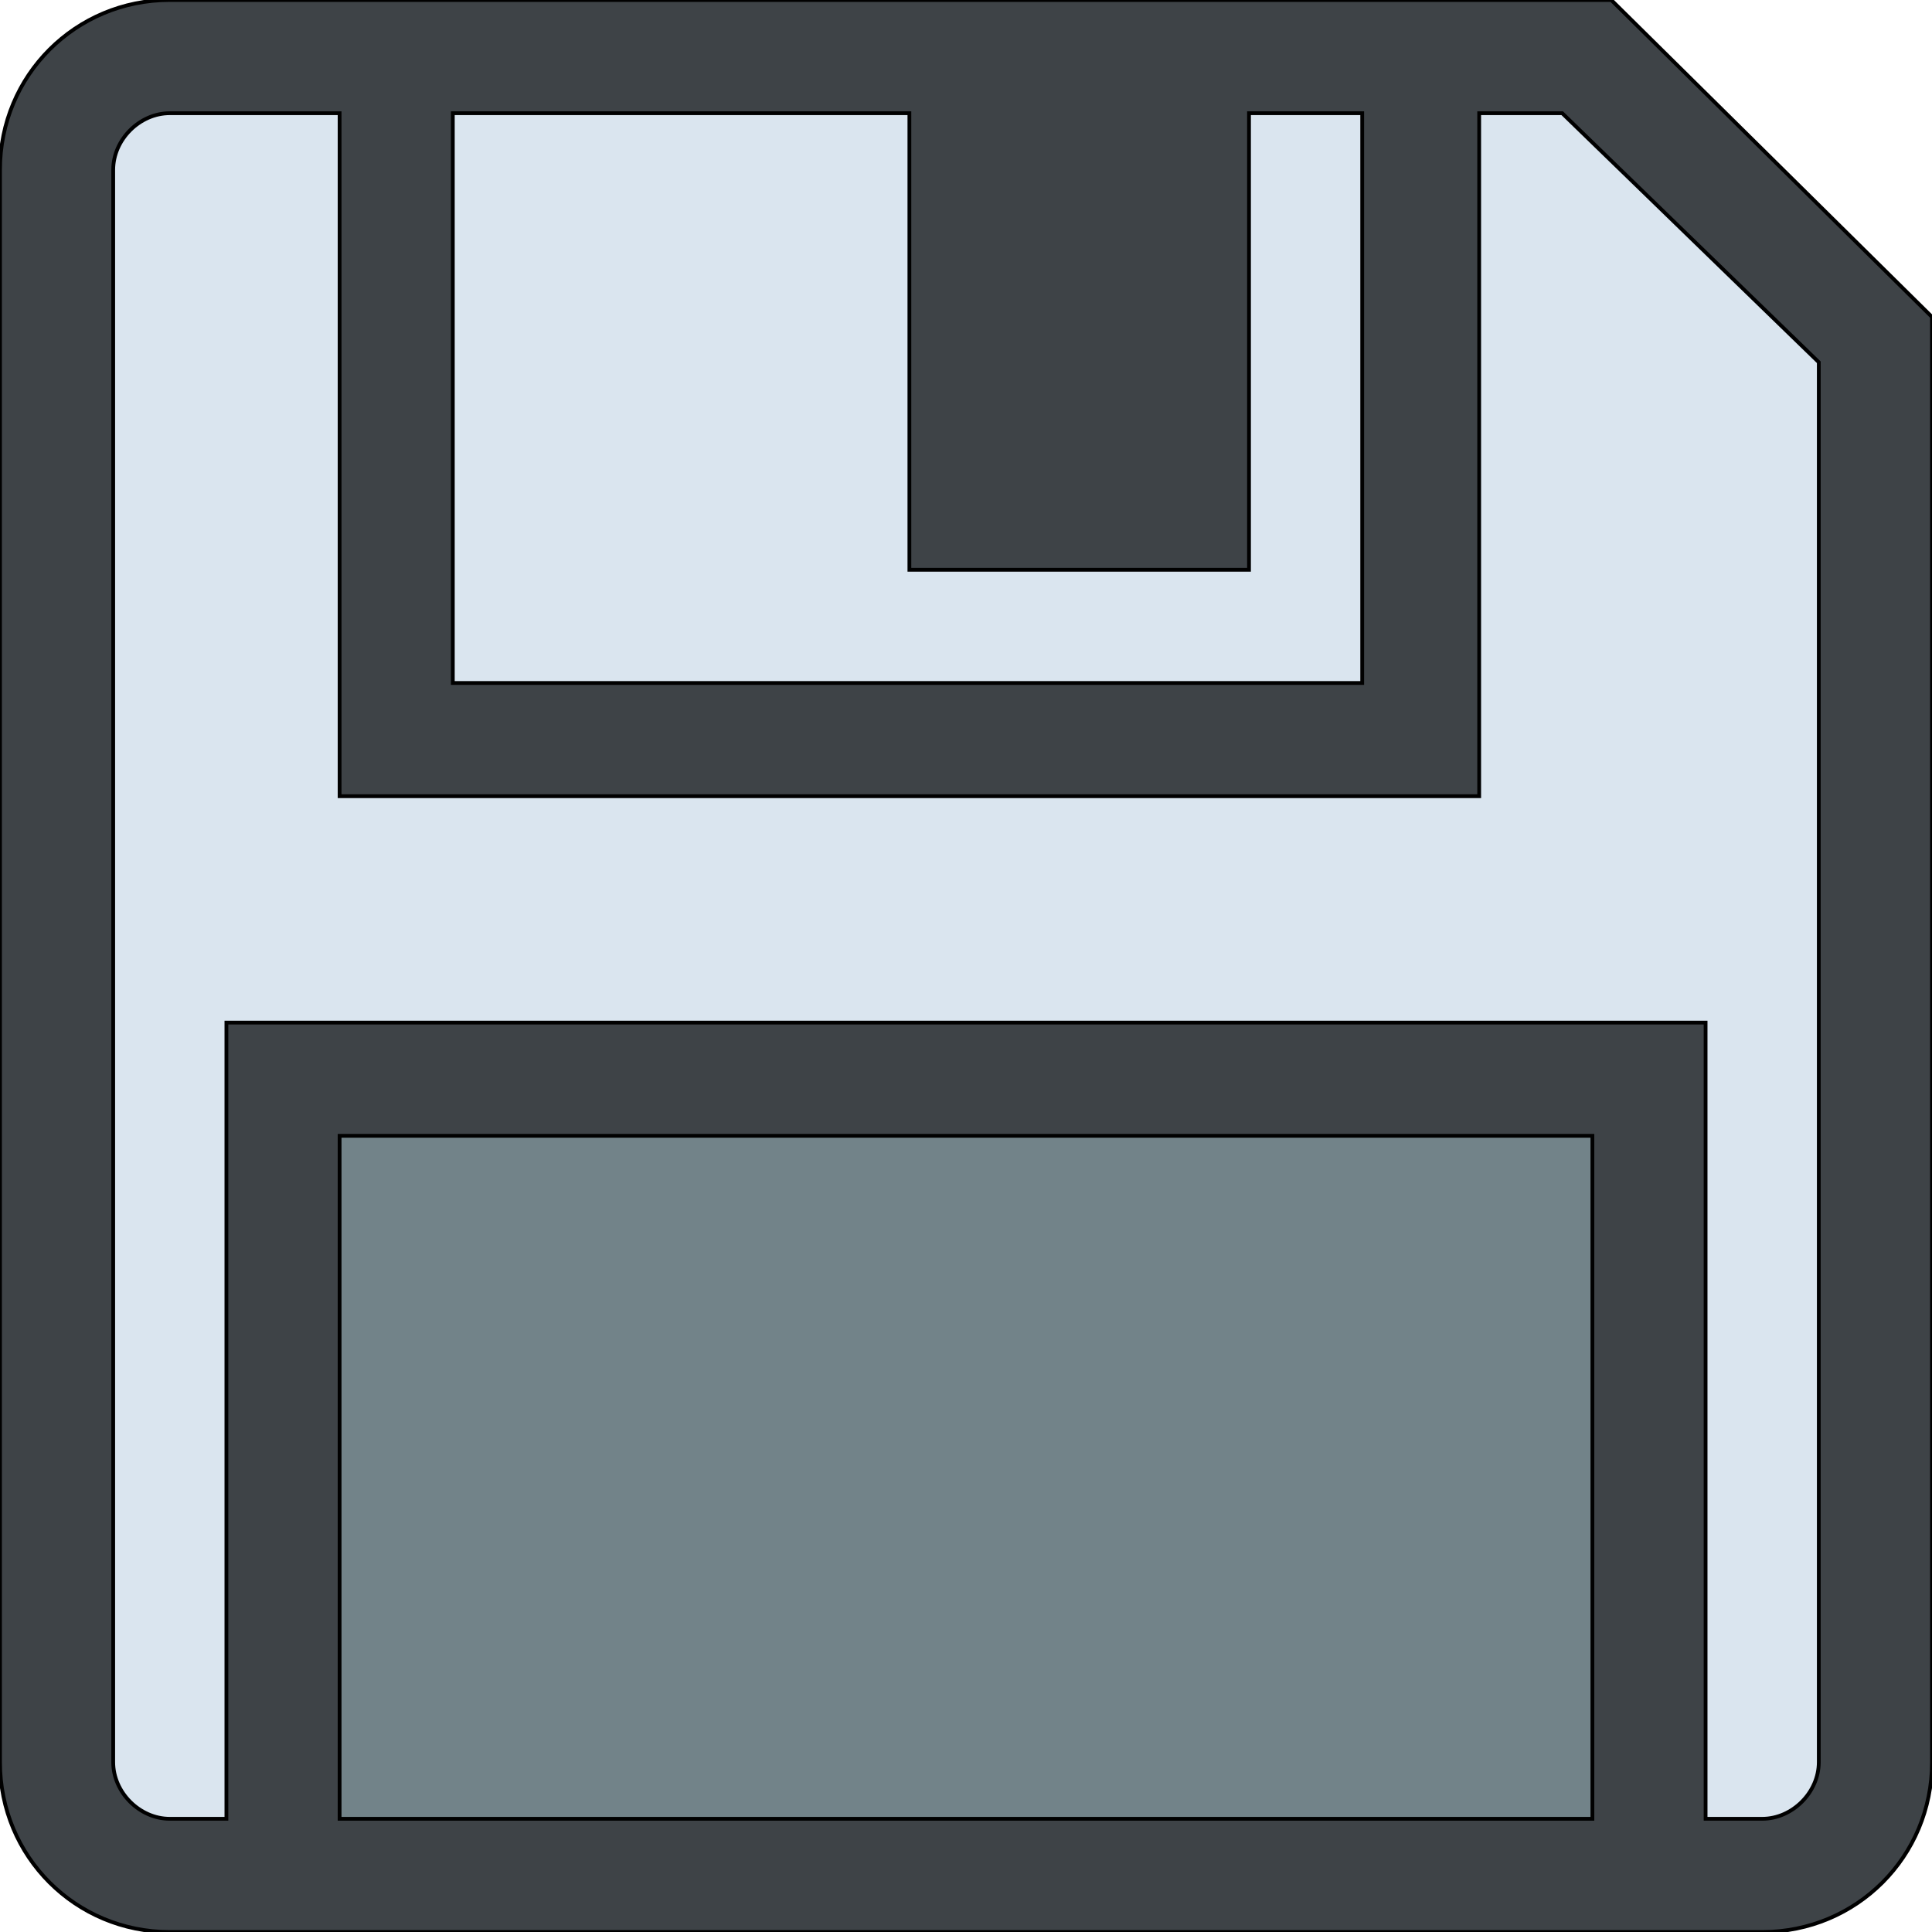
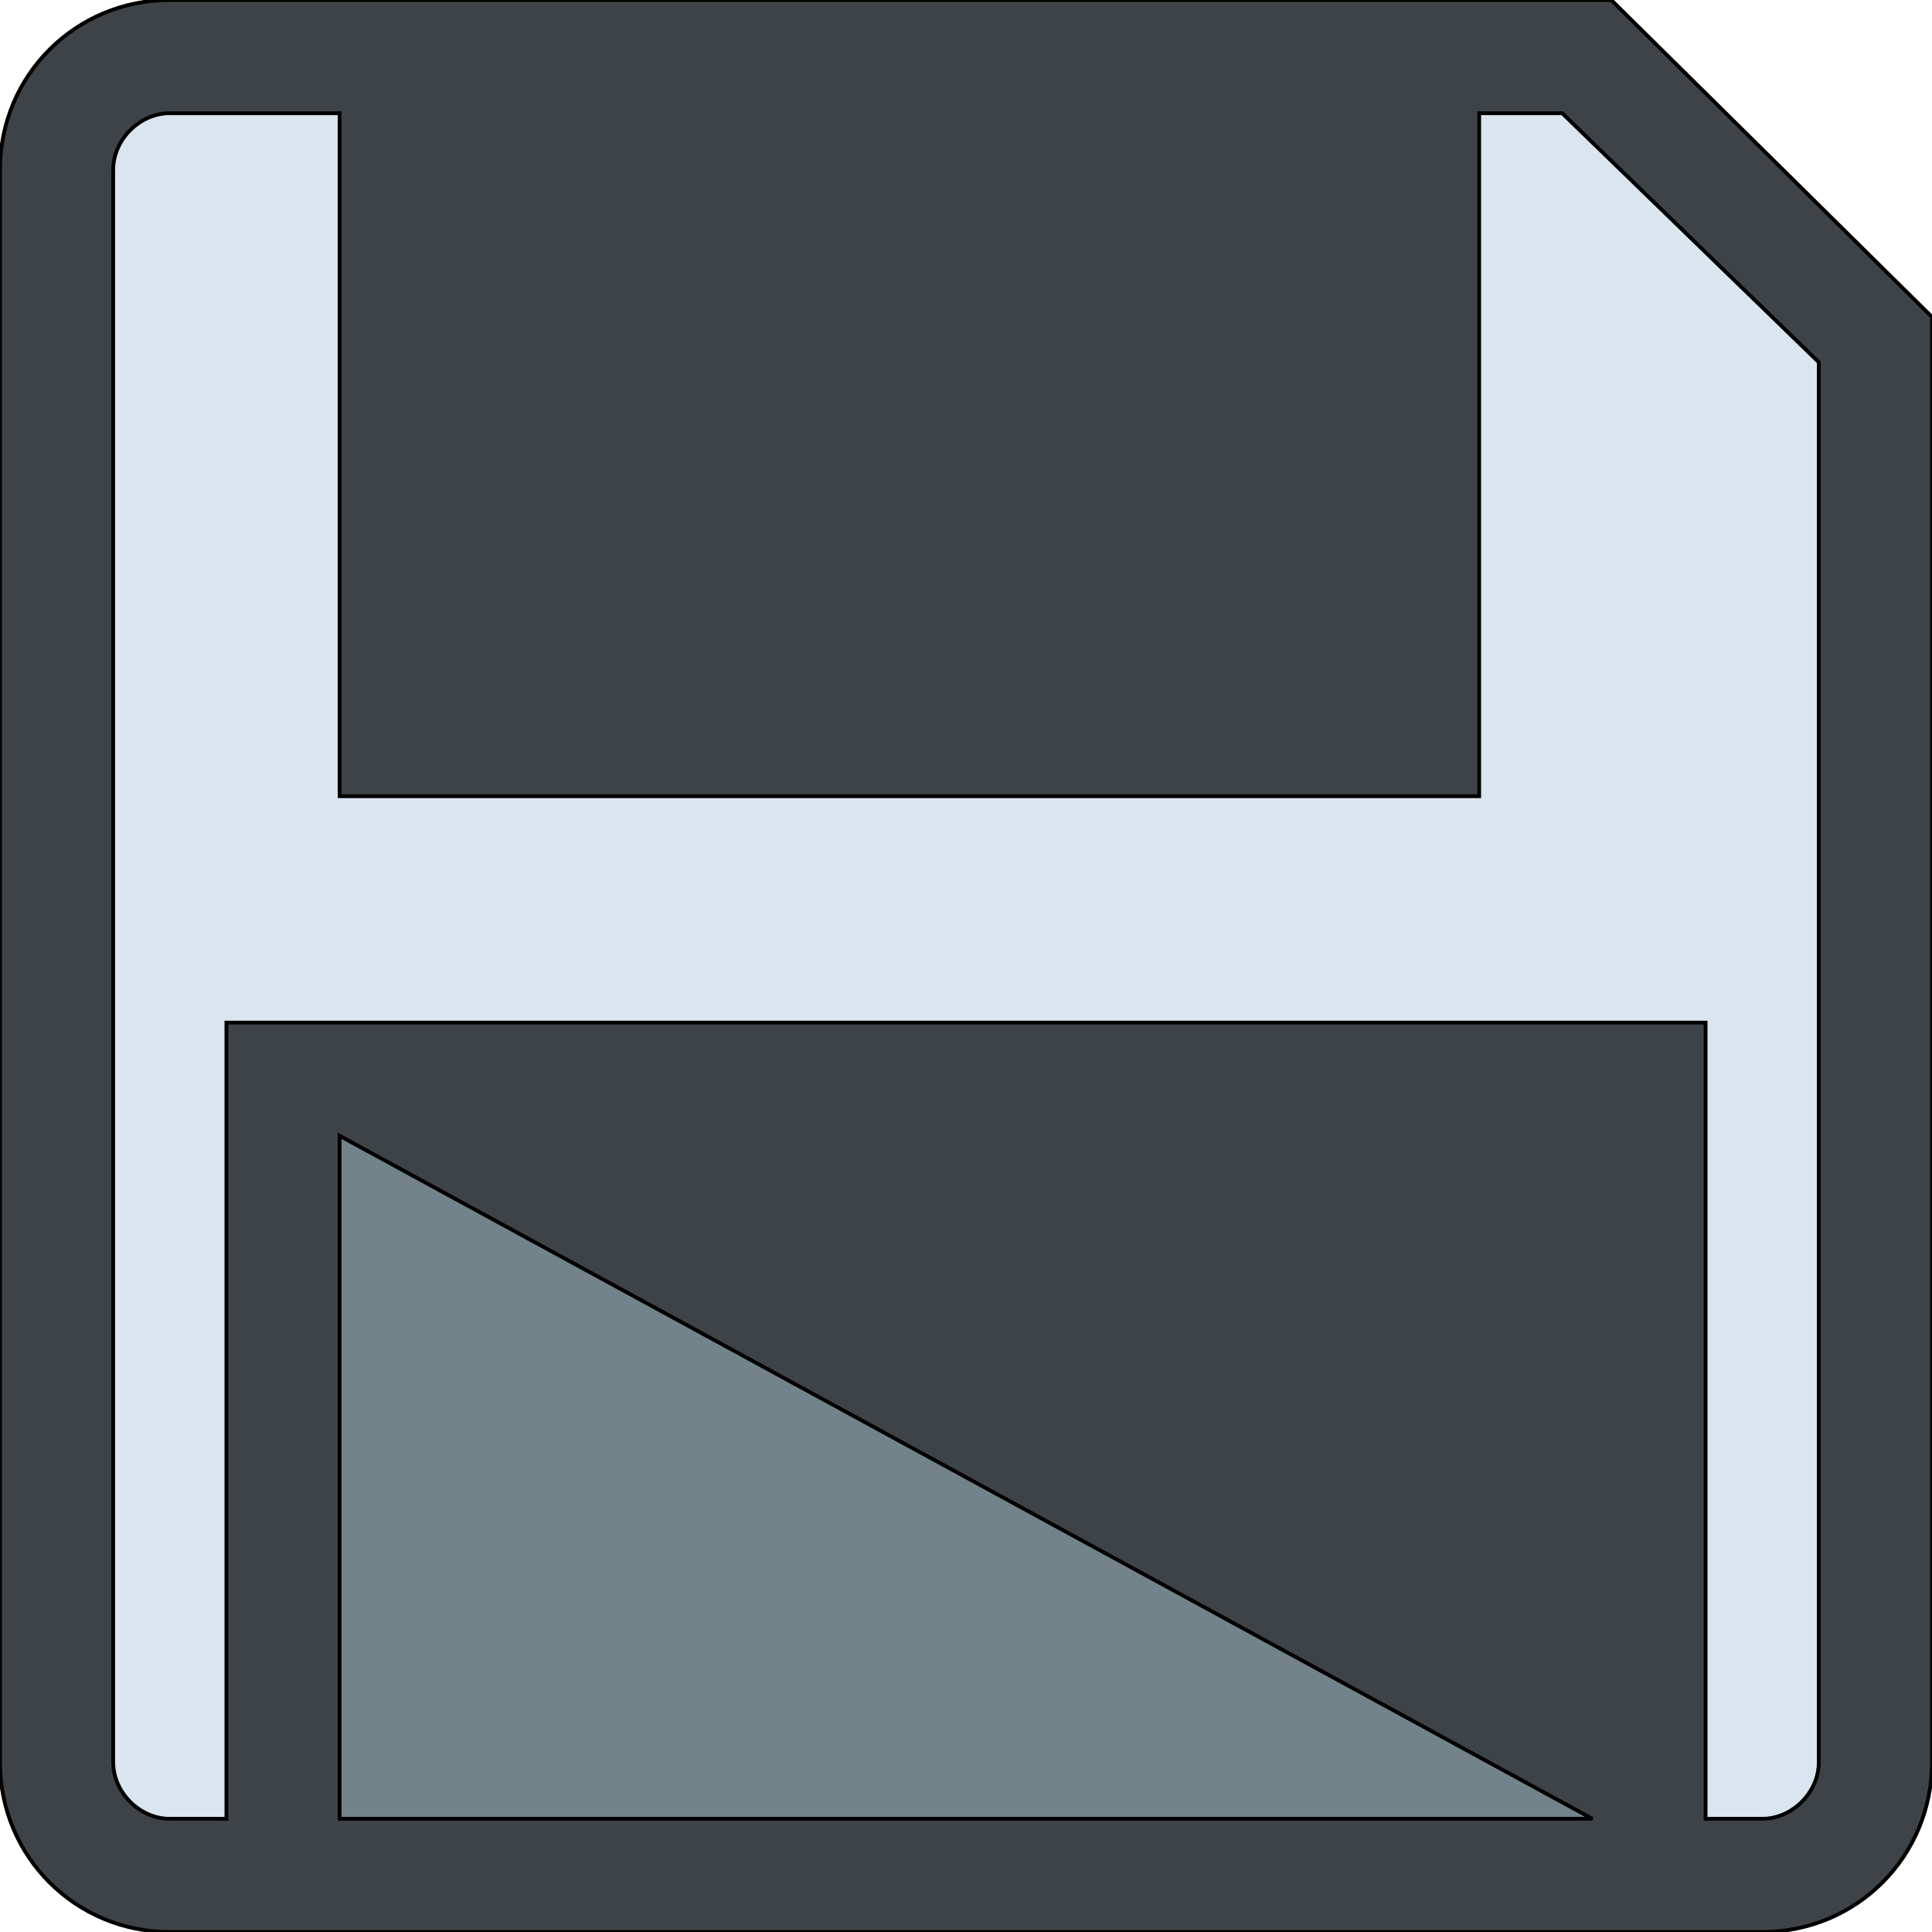
<svg xmlns="http://www.w3.org/2000/svg" id="th_the_save" width="100%" height="100%" version="1.1" preserveAspectRatio="xMidYMin slice" data-uid="the_save" data-keyword="the_save" viewBox="0 0 512 512" data-colors="[&quot;#3e4347&quot;,&quot;#728389&quot;,&quot;#dd2e44&quot;,&quot;#728389&quot;]">
  <path id="th_the_save_0" d="M427 0L45 0C20 0 0 20 0 45L0 467C0 492 20 512 45 512L467 512C492 512 512 492 512 467L512 84Z " fill-rule="evenodd" fill="#3e4347" stroke-width="1" stroke="#000000" />
  <path id="th_the_save_3" d="M482 467C482 475 475 482 467 482L452 482L452 271L60 271L60 482L45 482C37 482 30 475 30 467L30 45C30 37 37 30 45 30L90 30L90 211L392 211L392 30L414 30L482 96Z " fill-rule="evenodd" fill="#dae5ef" stroke-width="1" stroke="#000000" />
-   <path id="th_the_save_1" d="M241 30L241 151L331 151L331 30L361 30L361 181L120 181L120 30Z " fill-rule="evenodd" fill="#dae5ef" stroke-width="1" stroke="#000000" />
-   <path id="th_the_save_2" d="M90 482L90 301L422 301L422 482Z " fill-rule="evenodd" fill="#728389" stroke-width="1" stroke="#000000" />
+   <path id="th_the_save_2" d="M90 482L90 301L422 482Z " fill-rule="evenodd" fill="#728389" stroke-width="1" stroke="#000000" />
  <defs id="SvgjsDefs60367" />
</svg>